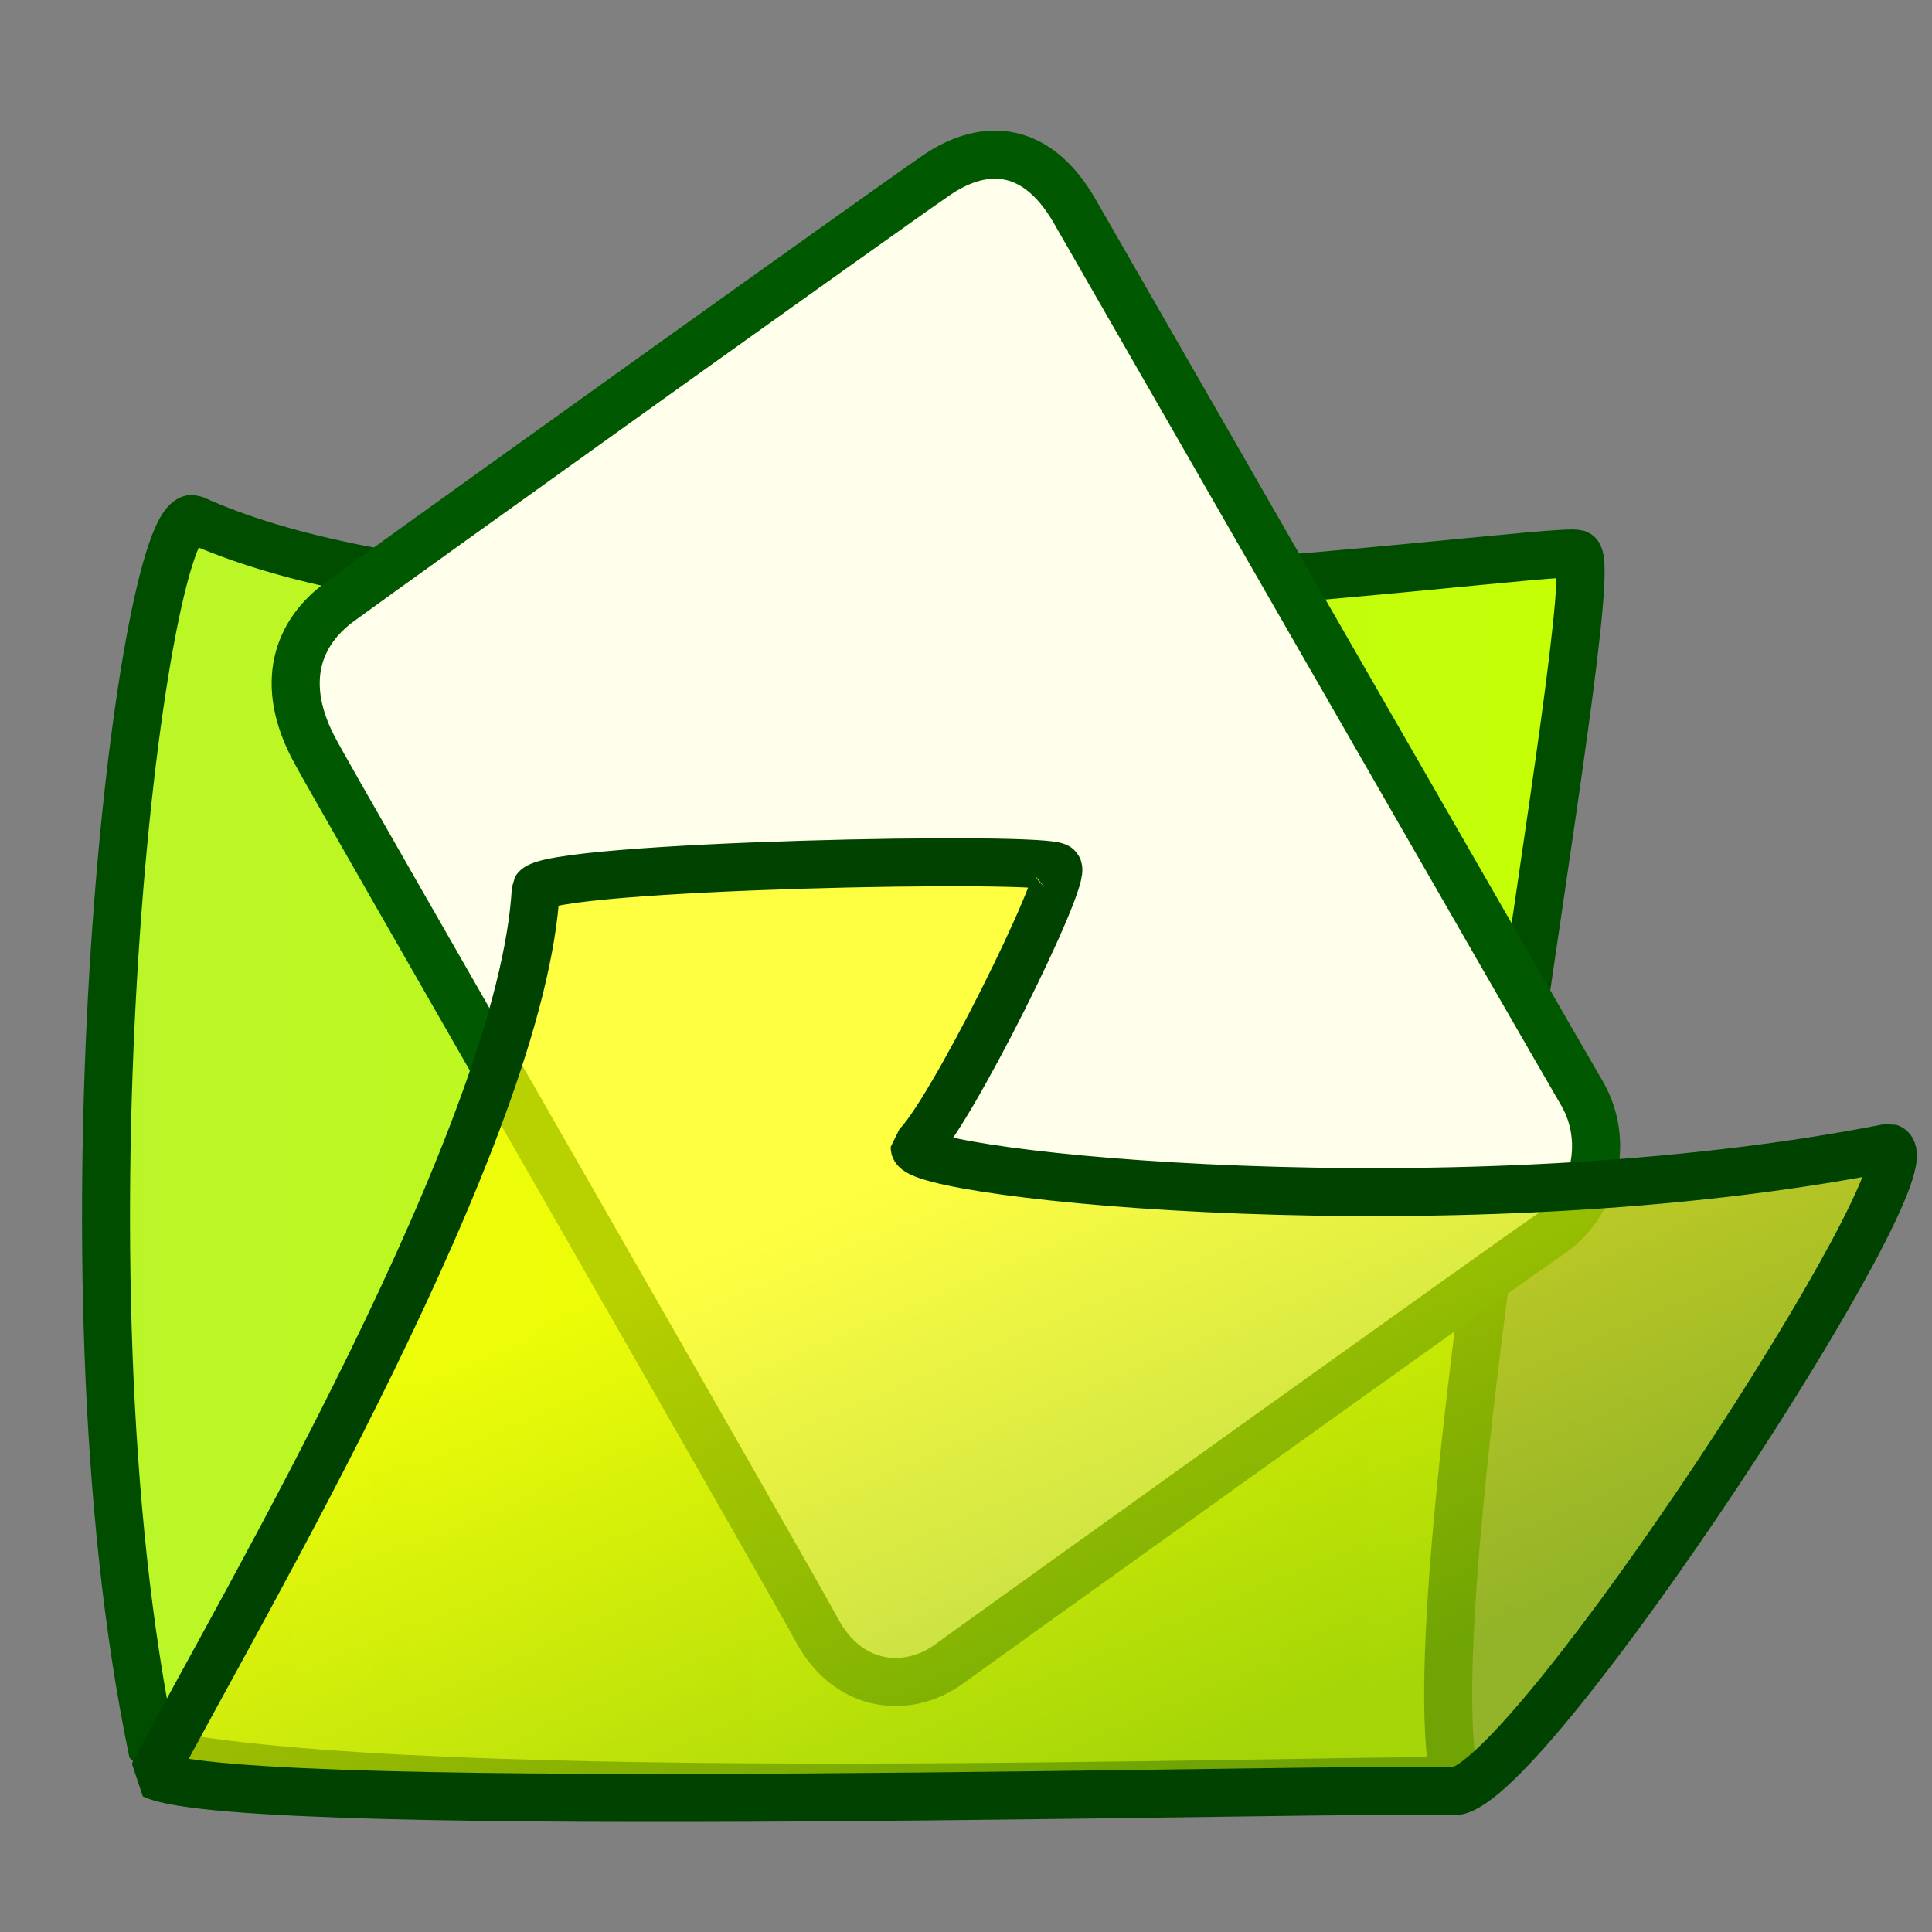
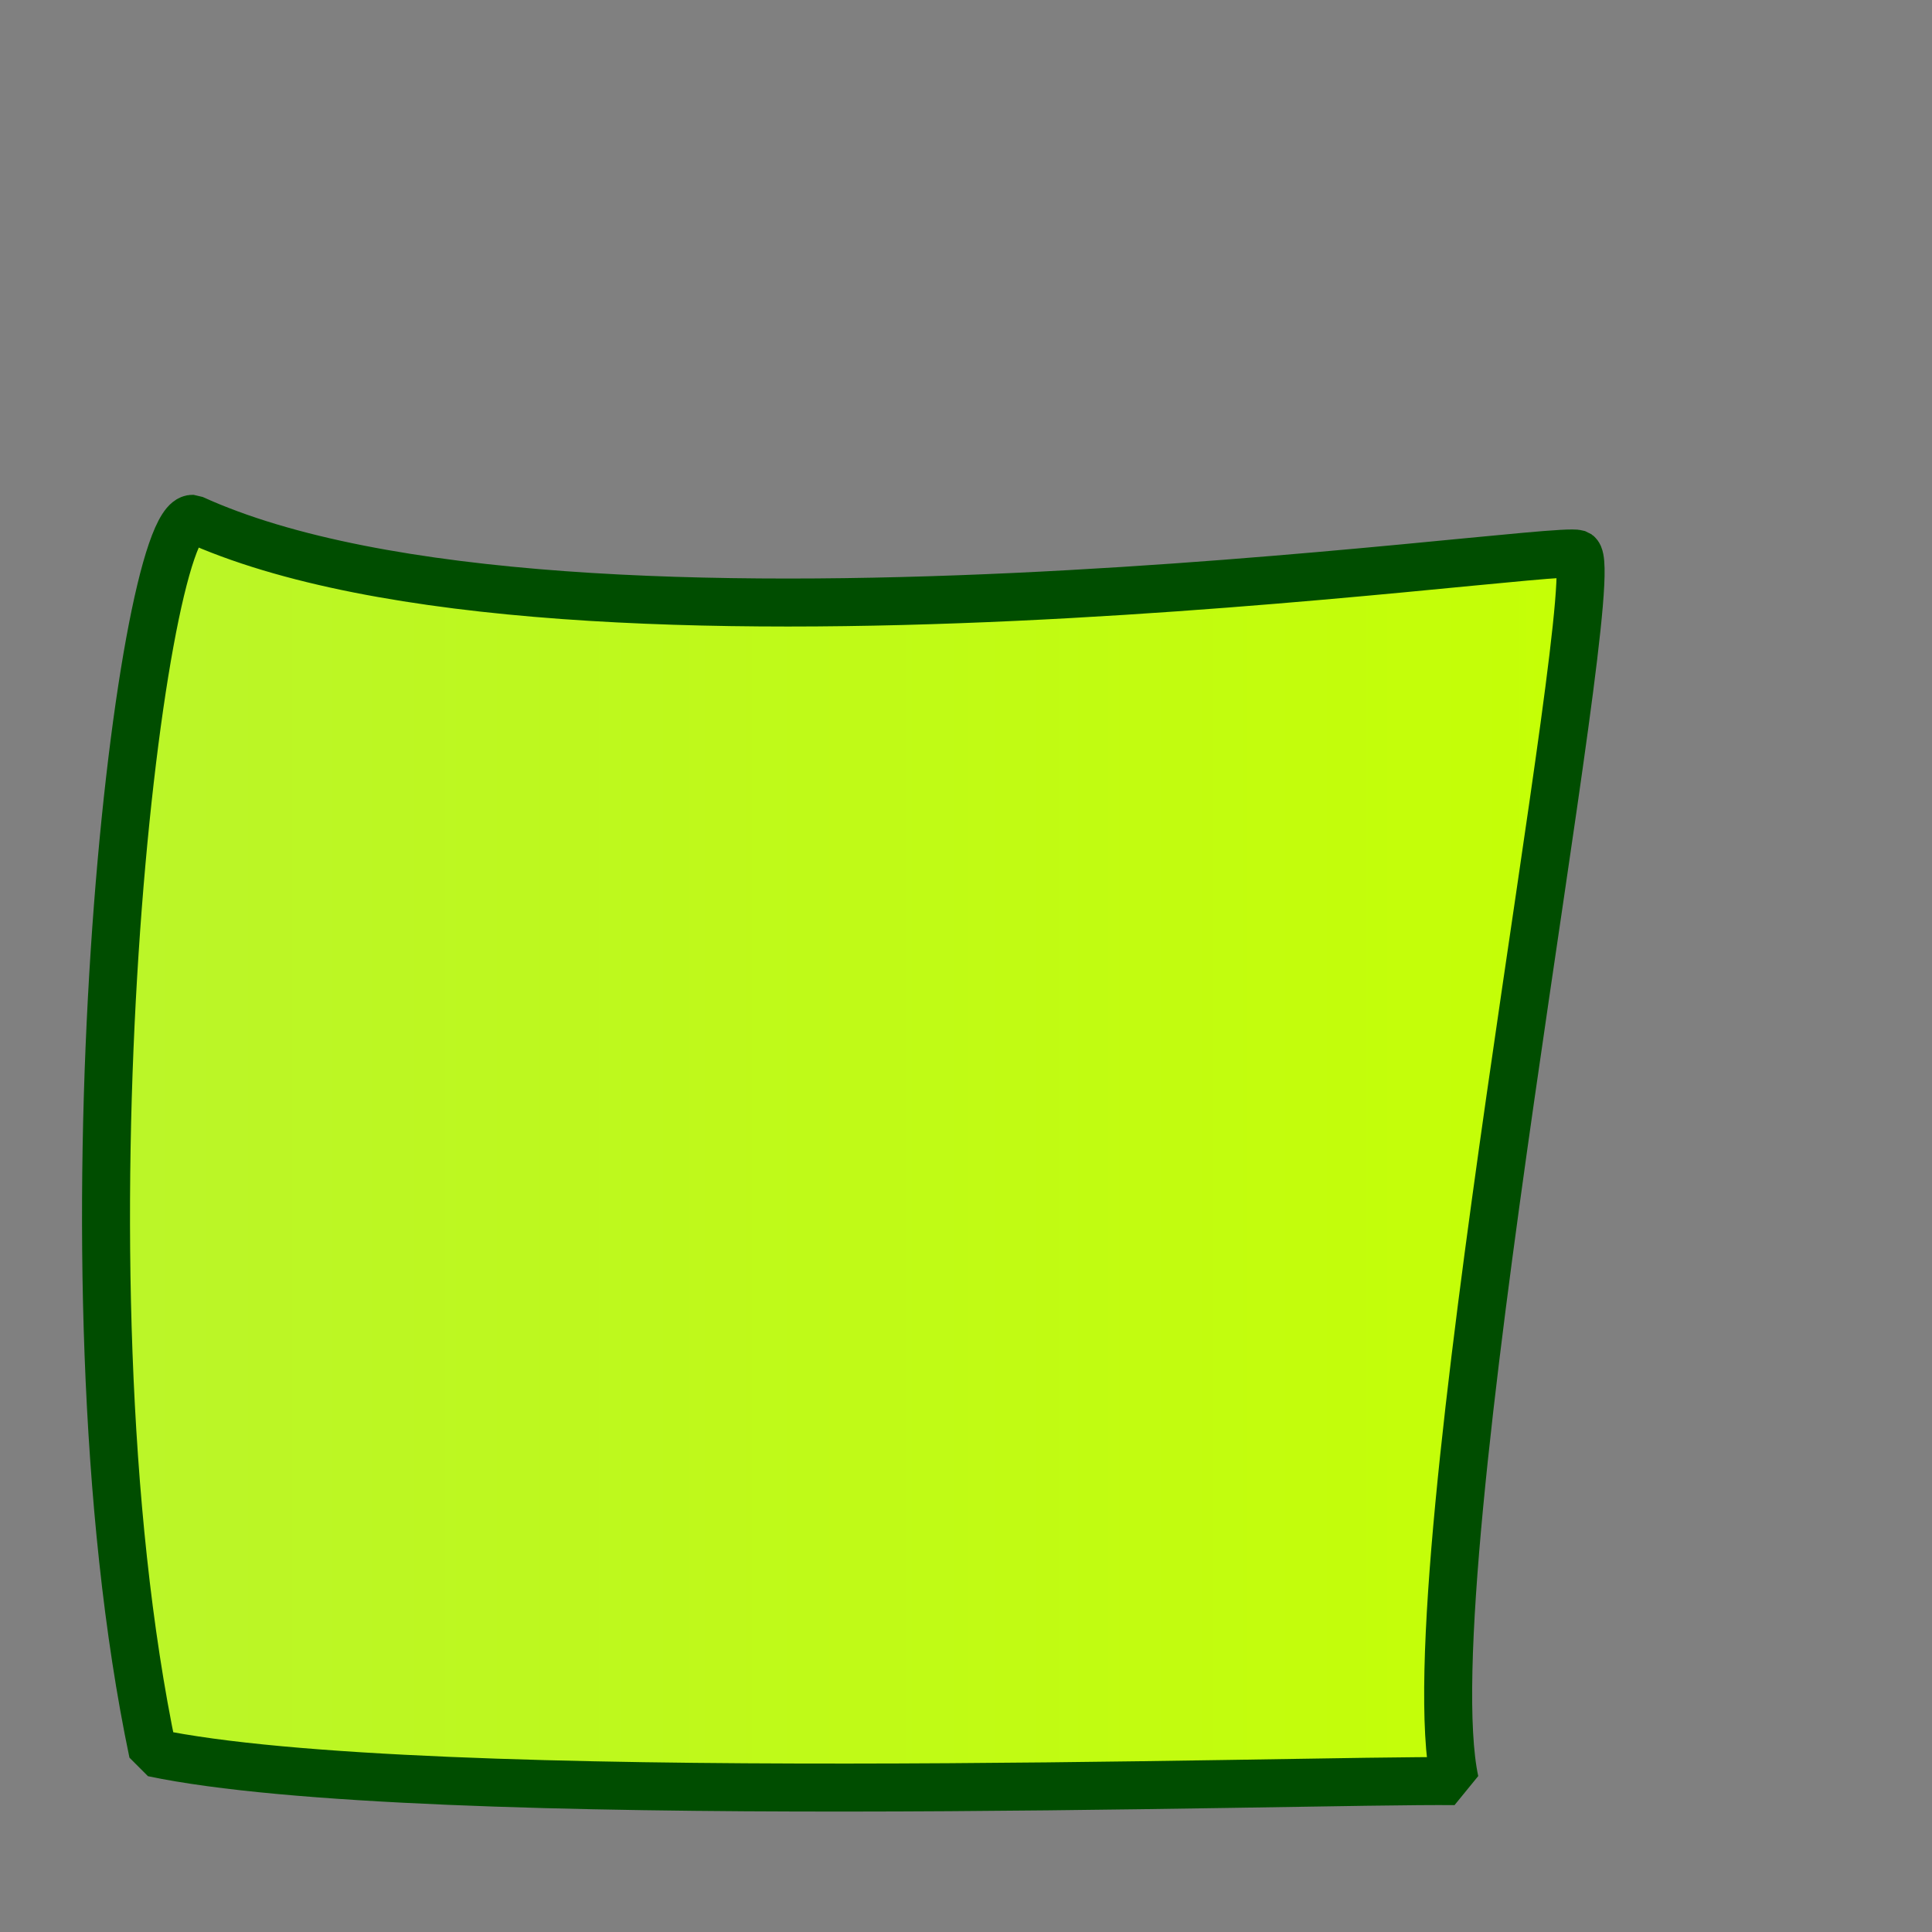
<svg xmlns="http://www.w3.org/2000/svg" xmlns:xlink="http://www.w3.org/1999/xlink" version="1.0" x="0" y="0" width="437.5" height="437.5" id="svg53">
  <rect width="100%" height="100%" fill="#808080" stroke="none" />
  <defs id="defs55">
    <linearGradient id="linearGradient666">
      <stop style="stop-color:#660000;stop-opacity:0.604;" offset="0" id="stop667" />
      <stop style="stop-color:#ffc705;stop-opacity:0.459;" offset="1" id="stop668" />
    </linearGradient>
    <linearGradient id="linearGradient887">
      <stop style="stop-color:#baf52a;stop-opacity:1;" offset="0" id="stop888" />
      <stop style="stop-color:#c5ff05;stop-opacity:1;" offset="1" id="stop889" />
    </linearGradient>
    <linearGradient id="linearGradient883">
      <stop style="stop-color:#ffff00;stop-opacity:1;" offset="0" id="stop884" />
      <stop style="stop-color:#9ac705;stop-opacity:1;" offset="1" id="stop885" />
    </linearGradient>
    <linearGradient id="linearGradient838">
      <stop style="stop-color:#000000;stop-opacity:0.667;" offset="0" id="stop839" />
      <stop style="stop-color:#003a00;stop-opacity:0.118;" offset="1" id="stop840" />
    </linearGradient>
    <linearGradient x1="0.294" y1="0.188" x2="0.788" y2="0.562" id="linearGradient841" xlink:href="#linearGradient838" />
    <linearGradient x1="0.335" y1="0.398" x2="0.699" y2="0.852" id="linearGradient882" xlink:href="#linearGradient883" />
    <linearGradient x1="-1.09094227e-8" y1="2.14537366e-9" x2="1" y2="2.14537366e-9" id="linearGradient886" xlink:href="#linearGradient887" />
    <linearGradient x1="2.32192221e-9" y1="-1.74919257e-9" x2="1" y2="-1.74919257e-9" id="linearGradient665" xlink:href="#linearGradient666" />
  </defs>
  <path d="M 43.649 117.483 C 128.492 156.193 350.597 123.285 357.264 125.432 C 363.843 130.083 319.325 356.684 329.435 403.339 C 295.046 402.963 95.523 409.737 34.631 396.902 C 11.467 286.545 31.66 117.09 43.649 117.483 z " style="font-size:12;fill:url(#linearGradient886);fill-opacity:1;fill-rule:evenodd;stroke:#004d00;stroke-width:10.866;stroke-linejoin:bevel;" id="path164" />
-   <path d="M 214.666 376.992 C 205.735 383.327 192.698 382.577 185.376 369.856 C 179.109 357.996 74.485 176.133 71.515 170.353 C 62.856 154.658 67.559 143.035 77.055 136.19 C 90.109 126.635 201.502 46.898 211.222 40.263 C 221.88 32.536 234.19 32.086 243.224 47.584 C 250.391 60.068 352.2 237.34 358.254 247.612 C 364.653 258.667 361.007 272.966 350.815 279.648 C 343.233 284.76 219.618 373.334 214.666 376.992 z " style="font-size:12;fill:#ffffeb;fill-opacity:1;fill-rule:evenodd;stroke:#005800;stroke-width:10.89;" id="path583" />
-   <path d="M 34.672 401.885 C 54.298 364.421 118.359 256.36 121.333 201.287 C 124.395 195.947 238.548 193.696 239.497 196.433 C 242.091 198.085 214.521 253.828 207.133 259.841 C 206.966 266.088 330.921 279.053 427.784 259.88 C 438.474 263.45 346.397 404.624 329.393 405.63 C 309.915 404.487 55.46 411.754 34.672 401.885 z " style="font-size:12;fill:url(#linearGradient882);fill-opacity:0.72;fill-rule:evenodd;stroke:#004300;stroke-width:10.866;stroke-linejoin:bevel;stroke-dashoffset:0;" id="path163" />
</svg>